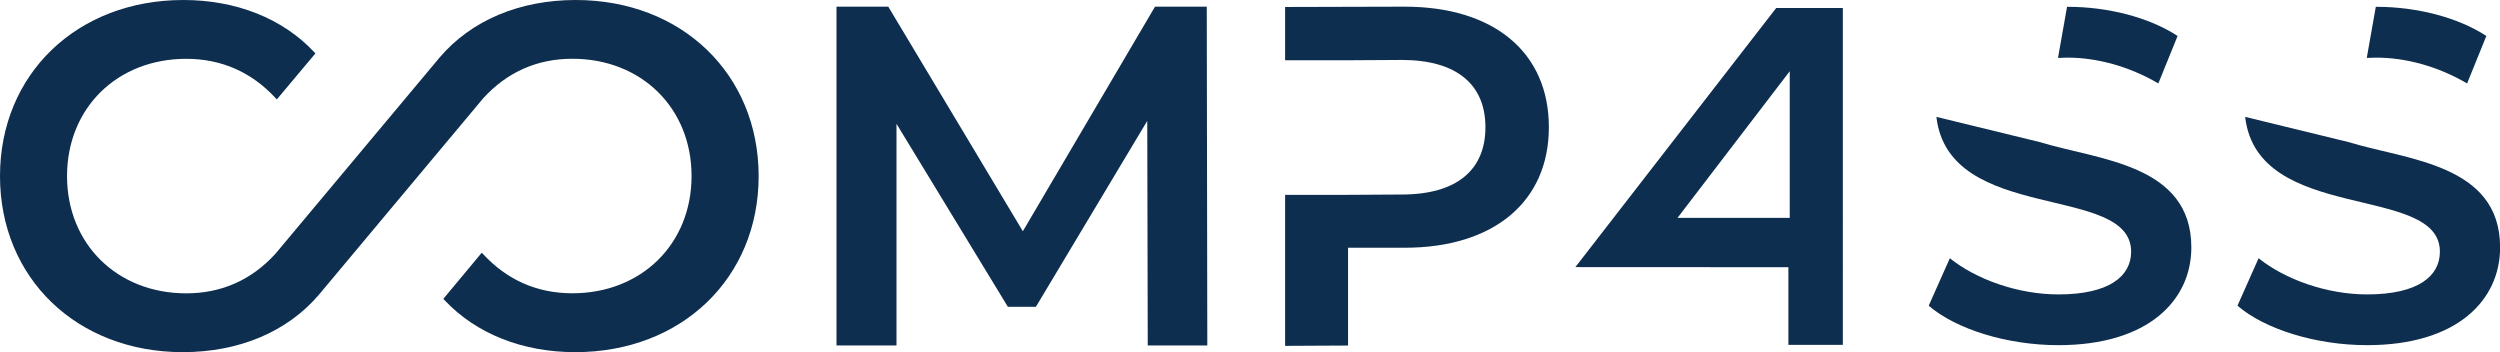
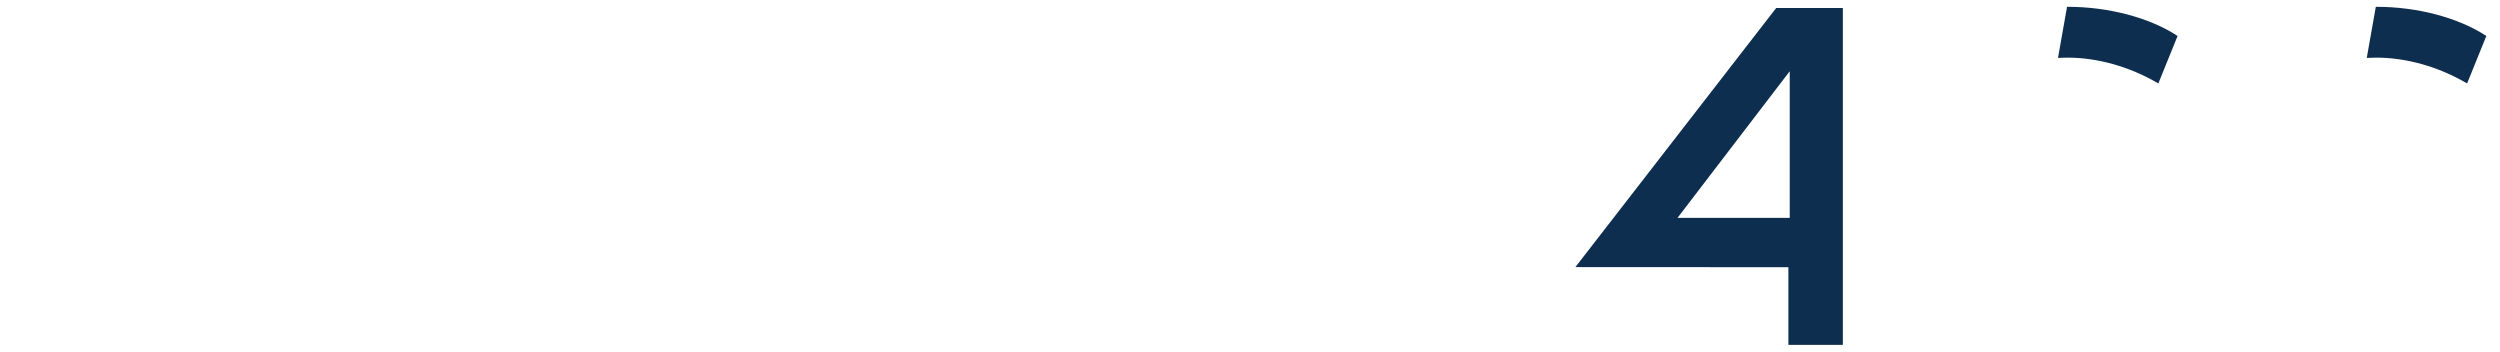
<svg xmlns="http://www.w3.org/2000/svg" id="Layer_2" viewBox="0 0 465 65.5">
  <defs>
    <style>.cls-1{fill:#0e2e4f;}</style>
  </defs>
  <g id="Layer_1-2">
-     <polygon class="cls-1" points="214.83 1.24 190.25 43.01 165.22 1.24 155.59 1.24 155.59 64.26 166.75 64.26 166.75 23.03 187.46 57.06 192.68 57.06 213.39 22.48 213.48 64.26 224.56 64.26 224.46 1.24 214.83 1.24" />
-     <path class="cls-1" d="M239.04,1.3l22.22-.06c16.57,0,26.83,8.46,26.83,22.42,0,13.87-10.26,22.42-26.83,22.42h-10.52s0,18.19,0,18.19l-11.71.06v-28.09s11.71,0,11.71,0l9.98-.06c10.26,0,15.57-4.59,15.57-12.51,0-7.92-5.31-12.52-15.57-12.52l-9.98.06h-11.71s0-9.9,0-9.9Z" />
-     <path class="cls-1" d="M107.09,0c-10.43,0-19.41,3.78-25.29,10.66l-30.57,36.54c-4.45,4.88-10.03,7.36-16.59,7.36-12.84,0-22.17-9.17-22.17-21.81,0-12.64,9.32-21.81,22.17-21.81,6.53,0,12.11,2.45,16.59,7.27l.26.28,7.18-8.56-.21-.22C52.61,3.45,43.96,0,34.1,0,14.34,0,0,13.78,0,32.75c0,18.98,14.31,32.75,34.01,32.75,10.43,0,19.41-3.78,25.29-10.66l30.57-36.55c4.45-4.88,10.03-7.36,16.59-7.36,12.85,0,22.17,9.17,22.17,21.81,0,12.64-9.32,21.81-22.17,21.81-6.54,0-12.11-2.45-16.59-7.27l-.26-.28-7.15,8.59.21.22c5.86,6.25,14.5,9.69,24.34,9.69,19.76,0,34.1-13.77,34.1-32.75C141.1,13.78,126.8,0,107.09,0Z" />
    <path class="cls-1" d="M382.8,10.77c.58-.03,1.17-.05,1.79-.05,5.33,0,11.36,1.57,16.86,4.8l3.58-8.83c-5.33-3.49-13.02-5.42-20.36-5.42-.07,0-.13,0-.2,0l-1.68,9.48Z" />
-     <path class="cls-1" d="M379.45,26.44l-19.28-4.7c2.3,19.96,36.22,12.32,36.22,25.07,0,4.54-4.02,7.95-13.54,7.95-7.52,0-15.29-2.8-20.18-6.73l-3.93,8.83c5.07,4.37,14.59,7.34,24.12,7.34,16.78,0,24.73-8.39,24.73-18.18,0-15.57-17.43-16.27-28.13-19.58" />
    <path class="cls-1" d="M440.23,10.77c.58-.03,1.17-.05,1.79-.05,5.33,0,11.36,1.57,16.86,4.8l3.58-8.83c-5.33-3.49-13.02-5.42-20.36-5.42-.07,0-.13,0-.2,0l-1.68,9.48Z" />
-     <path class="cls-1" d="M436.88,26.44l-19.28-4.7c2.3,19.96,36.22,12.32,36.22,25.07,0,4.54-4.02,7.95-13.54,7.95-7.52,0-15.29-2.8-20.18-6.73l-3.93,8.83c5.07,4.37,14.59,7.34,24.12,7.34,16.77,0,24.73-8.39,24.73-18.18,0-15.57-17.44-16.27-28.13-19.58" />
    <path class="cls-1" d="M332.89,13.25v27.27s-20.87,0-20.87,0l20.87-27.27ZM330.37,1.49l-37.35,48.19,39.62.02v14.44s10.13,0,10.13,0V1.49s-12.4,0-12.4,0Z" />
  </g>
</svg>